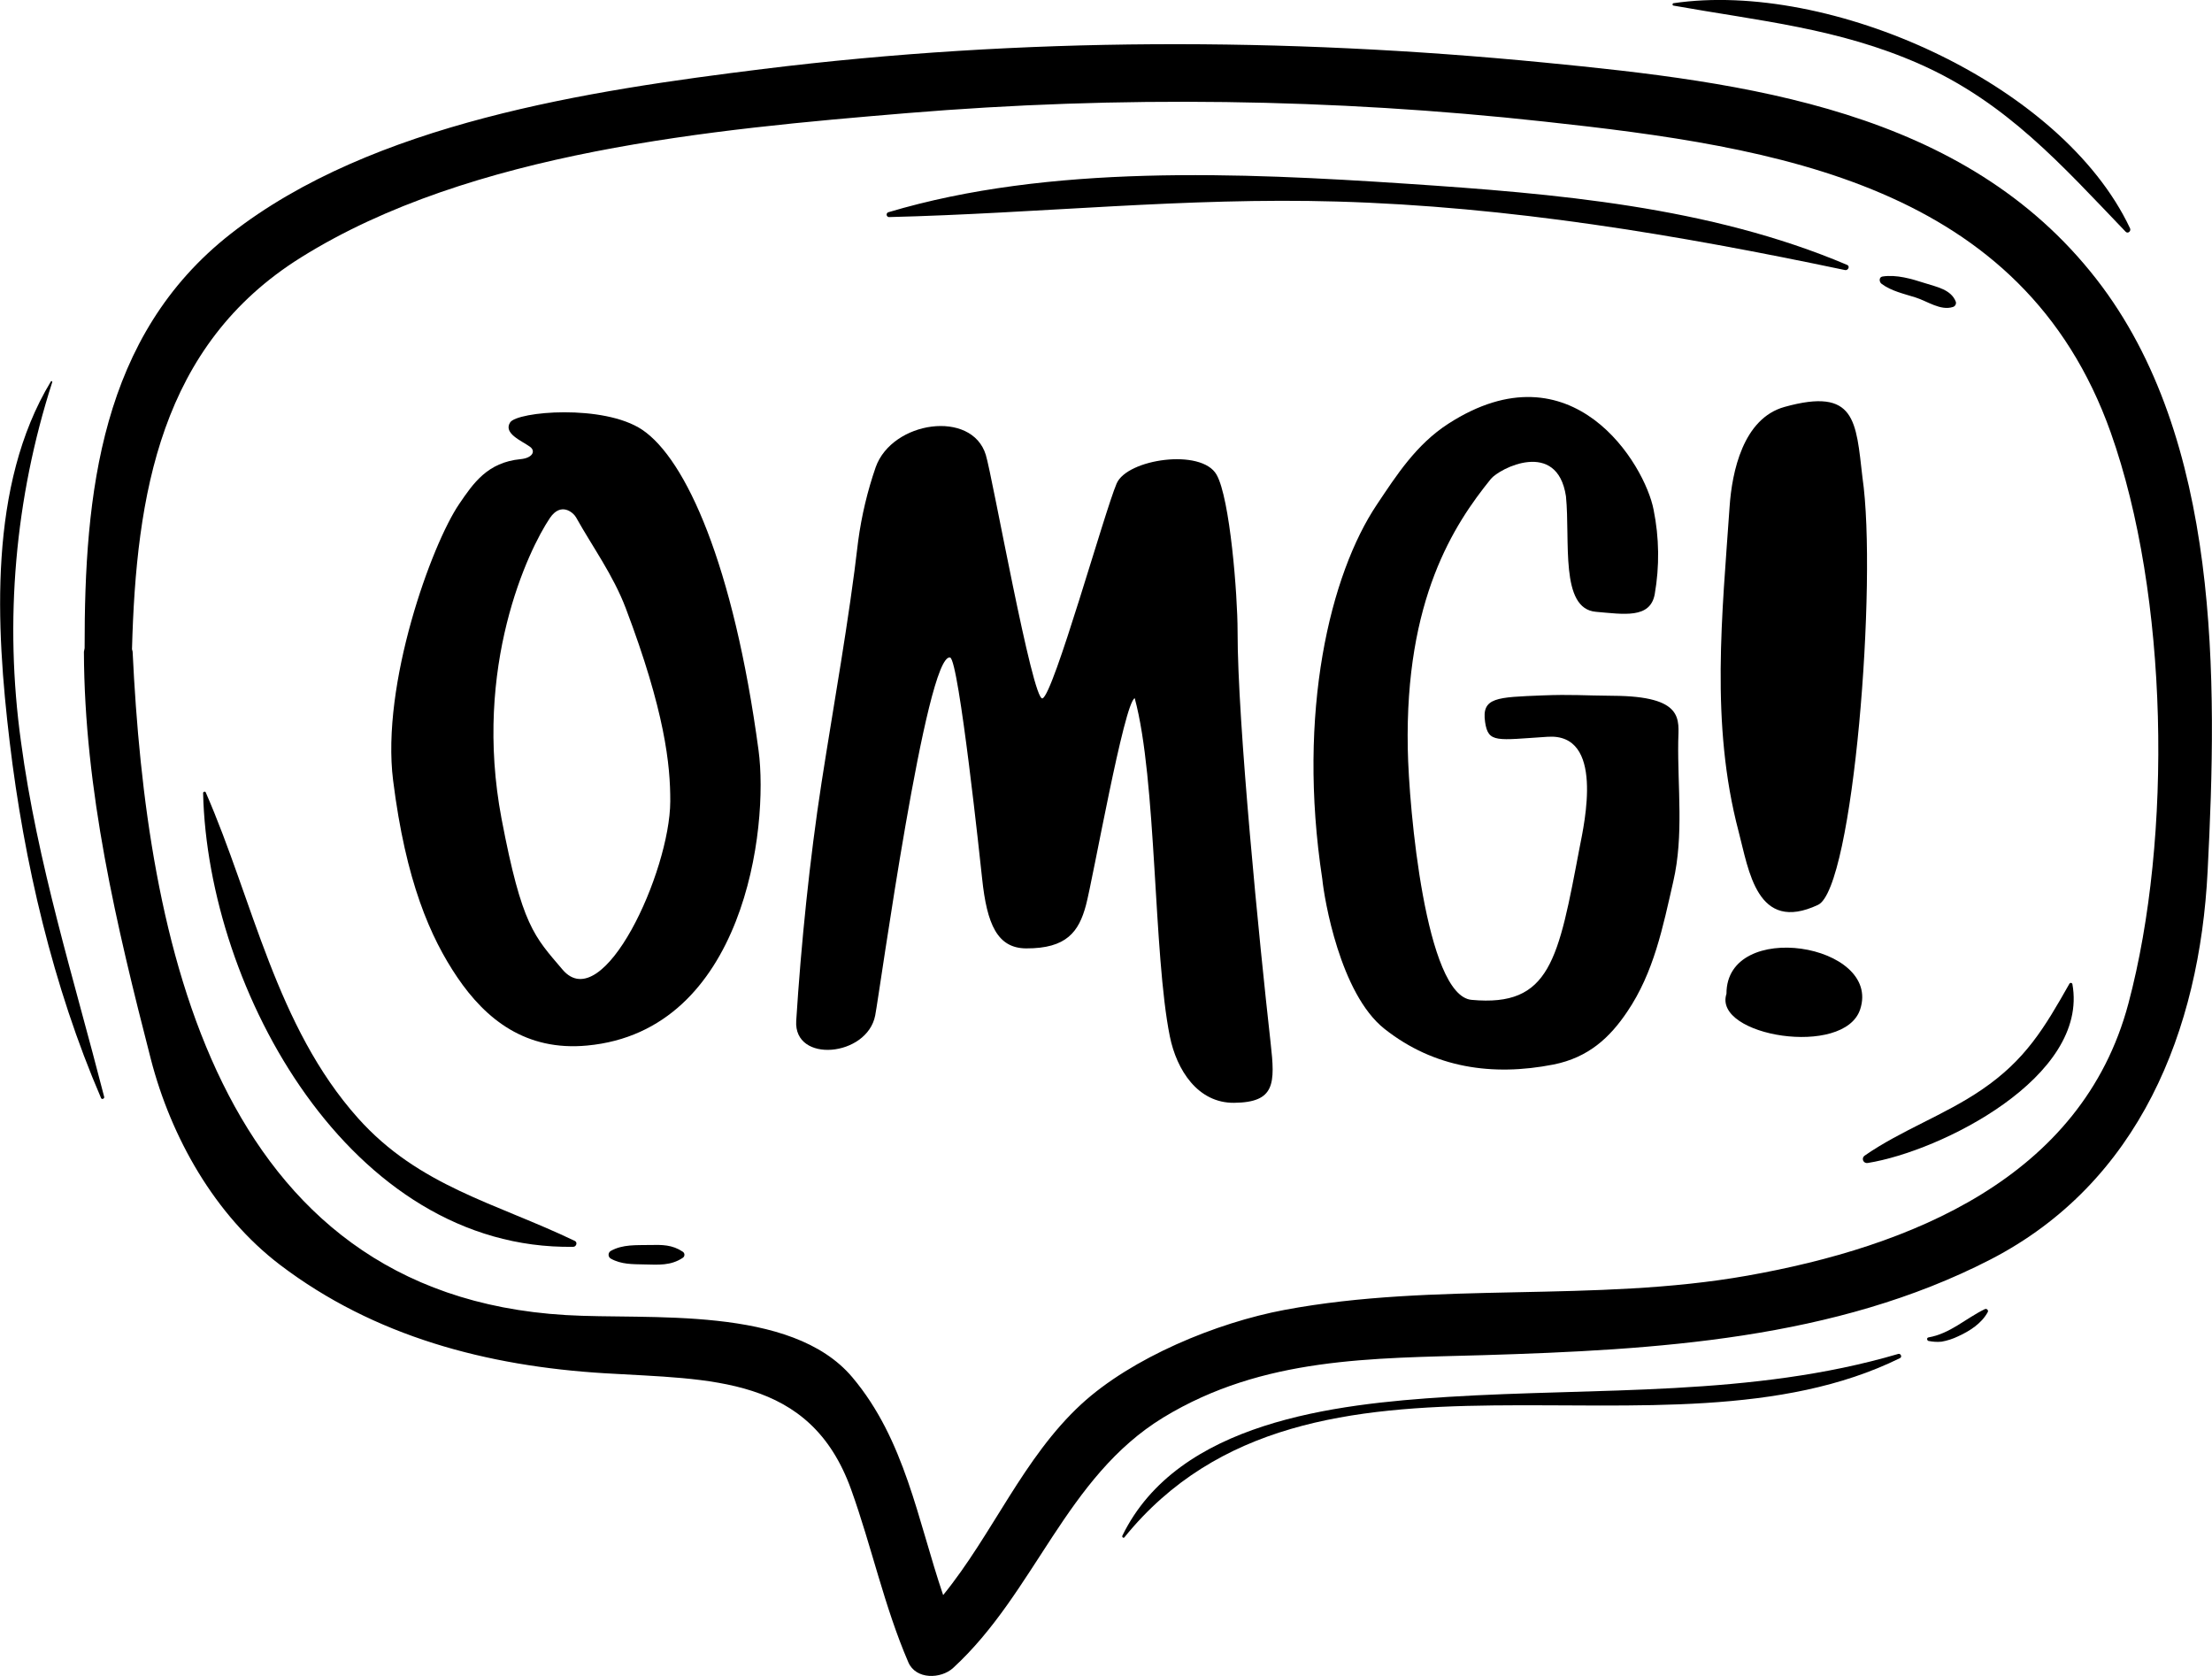
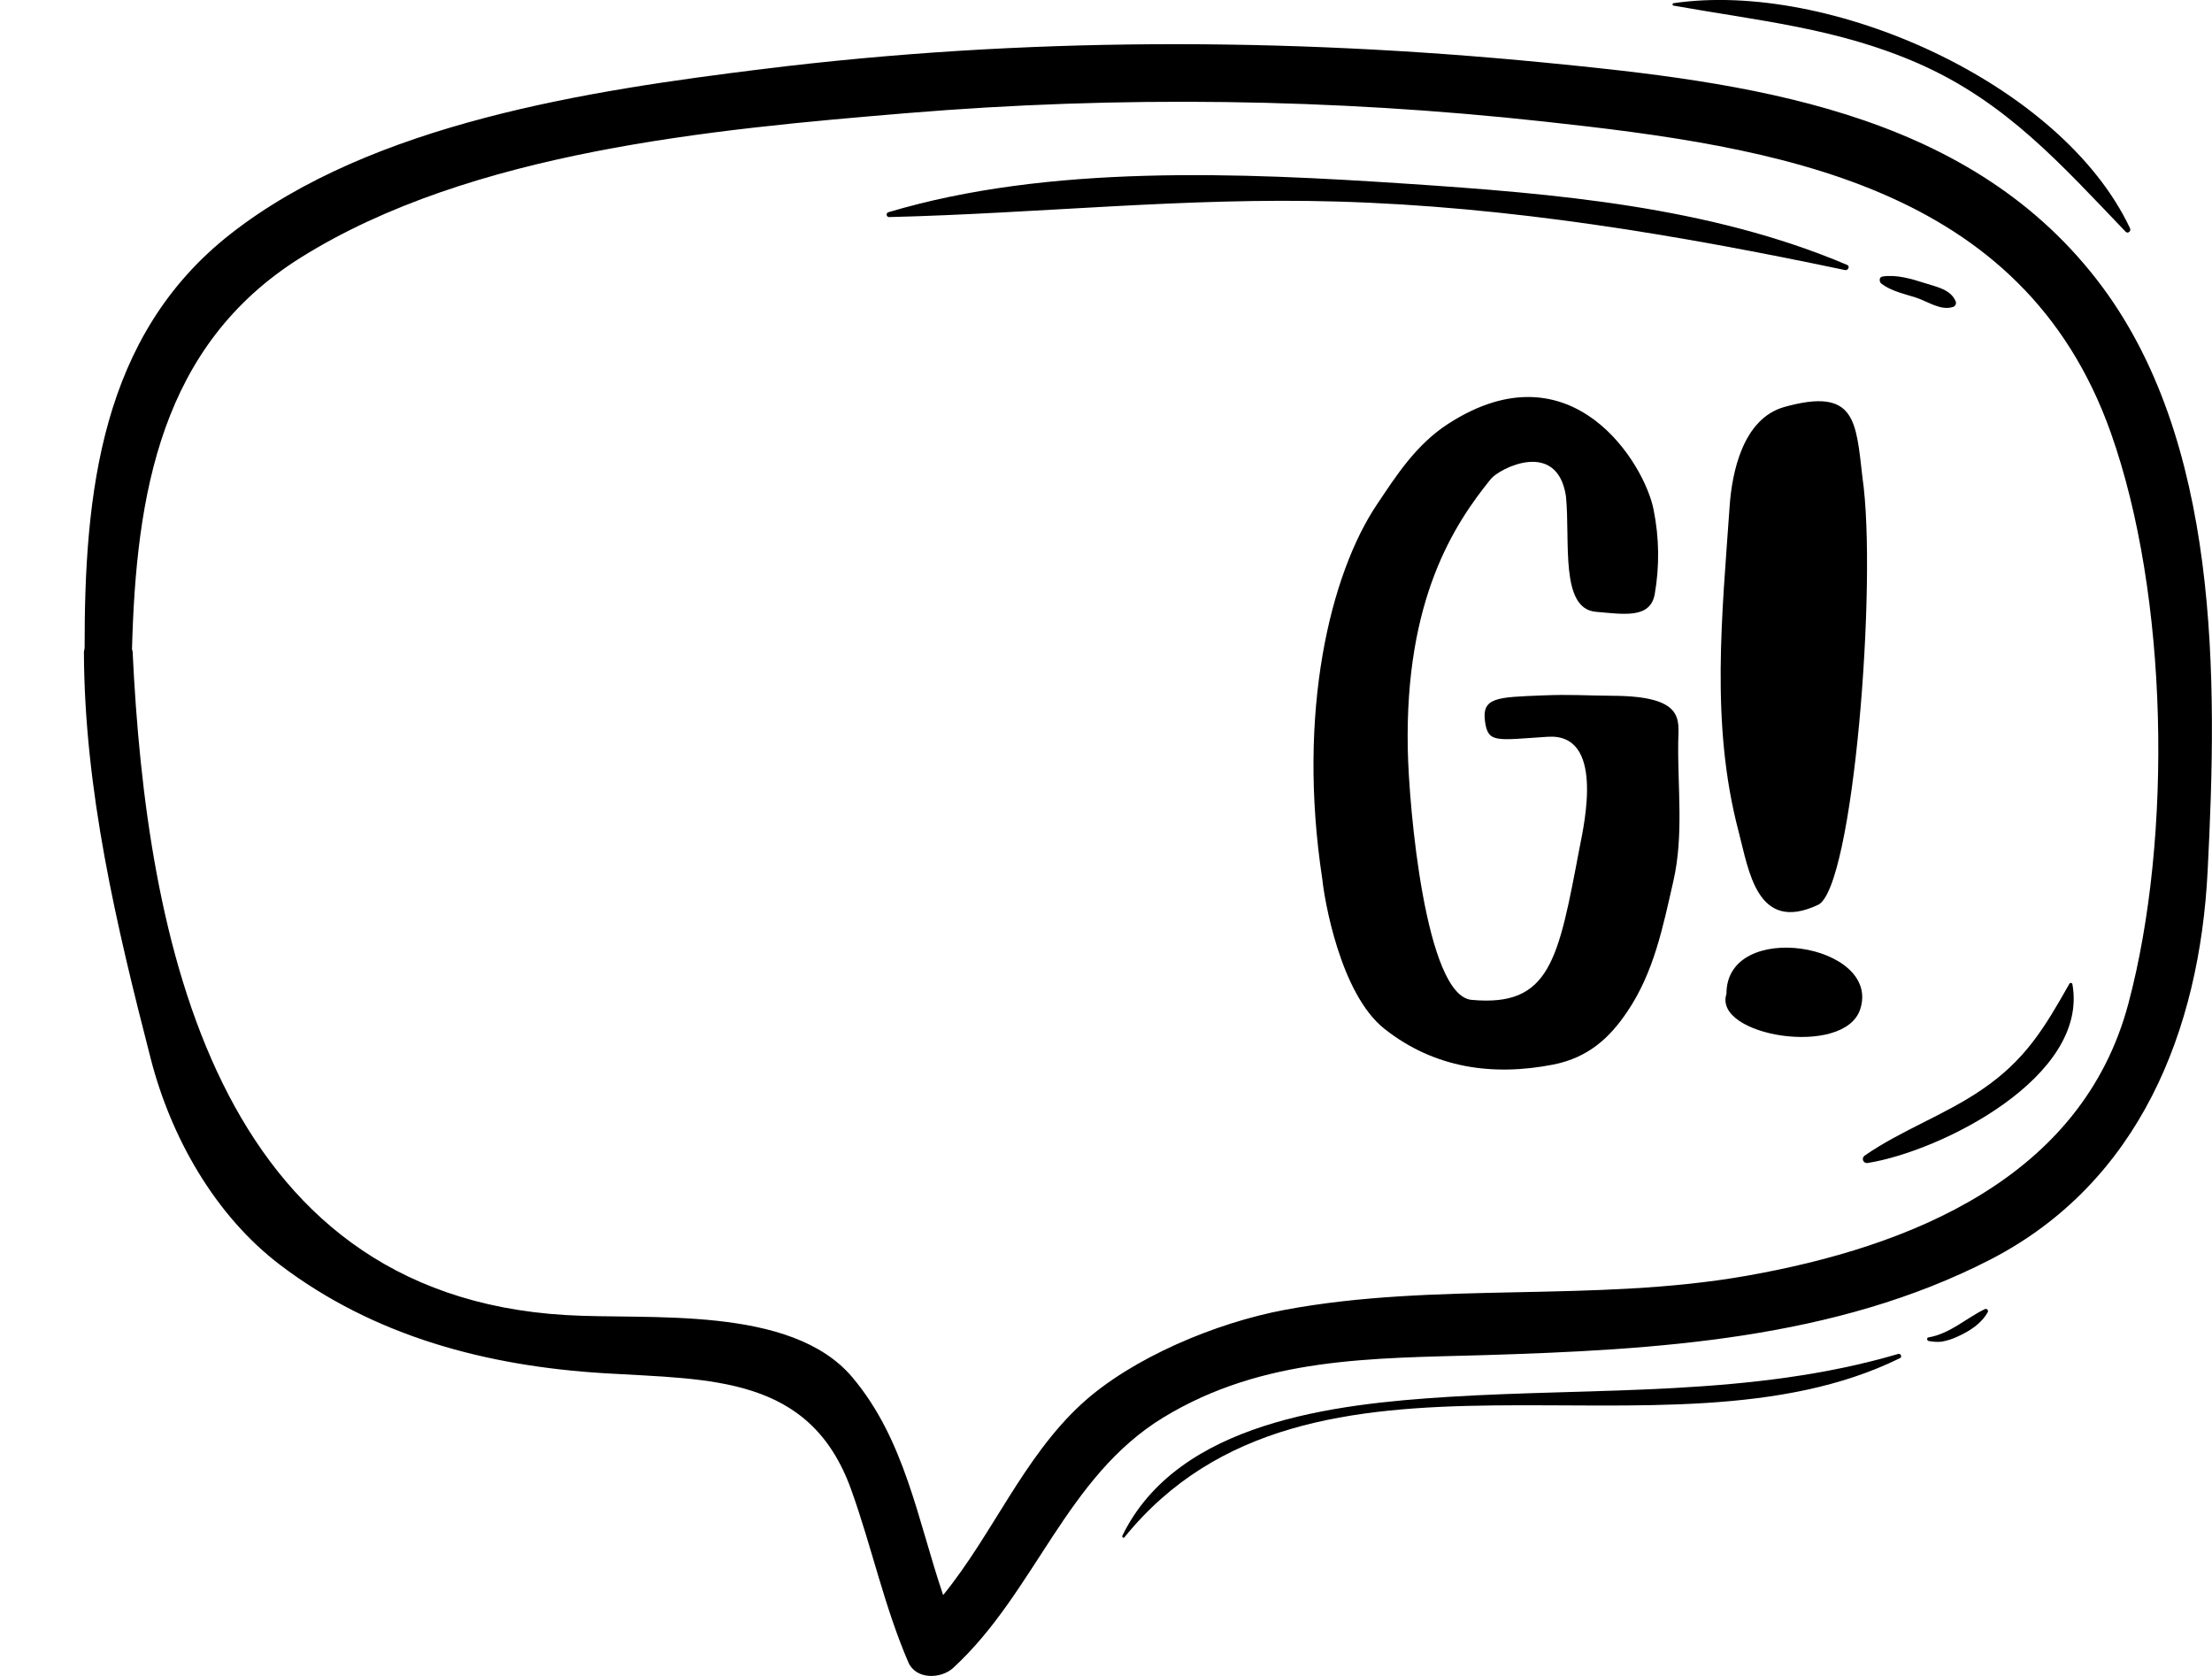
<svg xmlns="http://www.w3.org/2000/svg" width="132" height="100" viewBox="0 0 132 100" fill="none">
  <g clip-path="url(#clip0_426_123)">
    <path d="M125.102 16.654C117.22 6.527 104.183 4.904 92.154 3.733C76.626 2.219 61.004 2.204 45.507 4.12C35.194 5.398 22.225 7.329 13.77 13.949C5.996 20.031 5.036 29.443 5.05 38.674C5.031 38.746 5.017 38.819 5.008 38.892C5.034 47.154 6.949 55.227 9.001 63.194C10.205 67.862 12.819 72.505 16.703 75.465C22.342 79.753 29.068 81.512 36.066 81.938C42.416 82.324 48.341 82.064 50.79 88.873C52.022 92.3 52.755 95.817 54.203 99.181C54.654 100.232 56.152 100.186 56.876 99.524C61.779 95.022 63.596 88.124 69.431 84.572C75.372 80.961 81.859 81.051 88.521 80.859C98.793 80.546 109.497 79.932 118.785 75.149C127.676 70.561 131.261 61.459 131.738 51.994C132.33 40.548 132.524 26.184 125.102 16.654ZM127.01 59.884C124.233 70.315 113.953 74.401 104.269 76.116C95.144 77.733 85.696 76.461 76.644 78.161C72.602 78.919 67.552 81.001 64.522 83.788C61.057 86.986 59.242 91.536 56.282 95.175C54.757 90.681 54.003 85.906 50.863 82.18C47.208 77.842 38.686 78.768 33.766 78.467C12.784 77.228 8.726 55.968 7.914 38.882C7.906 38.831 7.893 38.782 7.877 38.733C8.123 29.524 9.558 20.603 17.963 15.36C28.098 9.026 42.55 7.715 54.119 6.75C66.784 5.701 79.522 5.87 92.154 7.254C106.034 8.764 120.695 10.998 125.958 25.81C129.404 35.516 129.661 49.93 127.01 59.884Z" fill="black" />
-     <path d="M38.323 25.642C36.019 24.102 30.862 24.55 30.442 25.205C30.021 25.861 31.124 26.297 31.625 26.656C31.986 26.918 31.777 27.328 31.069 27.396C29.088 27.588 28.248 28.829 27.403 30.07C25.753 32.49 22.738 40.83 23.458 46.56C24.212 52.58 25.678 55.937 27.295 58.322C28.991 60.821 31.375 62.73 35.036 62.385C44.429 61.512 45.886 49.393 45.267 44.775C43.773 33.683 40.926 27.39 38.323 25.642ZM33.57 57.855C31.881 55.865 31.15 55.26 29.929 48.849C28.21 39.764 31.524 32.827 32.816 30.907C33.476 29.937 34.209 30.575 34.378 30.874C35.379 32.663 36.578 34.292 37.337 36.278C39.678 42.449 40.006 45.642 39.998 47.813C39.98 52.029 35.98 60.695 33.57 57.855Z" fill="black" />
-     <path d="M73.852 37.656C73.852 35.494 73.399 29.72 72.596 28.32C71.691 26.737 67.262 27.385 66.635 28.849C65.92 30.513 62.864 41.464 62.208 41.671C61.614 41.859 59.222 28.416 58.826 27.136C57.99 24.428 53.246 25.114 52.258 27.872C51.763 29.303 51.412 30.779 51.211 32.278C50.667 36.994 49.752 42.02 49.023 46.713C48.322 51.245 47.802 56.35 47.514 60.911C47.353 63.464 51.748 63.06 52.227 60.59C52.504 59.166 55.281 38.873 56.7 39.236C57.222 39.371 58.525 51.649 58.608 52.425C58.896 55.166 59.523 56.575 61.231 56.588C63.651 56.601 64.382 55.592 64.804 54.011C65.227 52.429 67.088 41.885 67.715 41.662C69.035 46.54 68.816 56.913 69.808 61.831C70.213 63.847 71.48 65.823 73.643 65.802C76.099 65.778 76.099 64.668 75.823 62.219C75.157 56.28 73.843 43.08 73.852 37.656Z" fill="black" />
    <path d="M96.269 41.516C94.491 41.503 93.793 41.424 92.033 41.494C89.313 41.605 88.403 41.605 88.623 43.089C88.812 44.353 89.313 44.157 92.35 43.962C95.758 43.731 94.55 49.104 94.262 50.572C92.99 57.274 92.519 60.096 87.813 59.659C85.076 59.406 84.072 48.235 84.008 44.672C83.837 35.756 86.77 31.291 88.966 28.578C89.478 27.945 92.926 26.175 93.448 29.613C93.712 32.281 93.074 36.317 95.234 36.505C96.896 36.647 98.471 36.929 98.744 35.461C99.037 33.79 99.014 32.08 98.678 30.417C98.165 27.728 93.837 20.507 86.429 25.282C84.506 26.523 83.329 28.368 82.167 30.103C79.383 34.253 77.383 42.481 78.908 52.455C79.02 53.602 79.964 59.294 82.62 61.391C85.579 63.729 89.063 64.231 92.698 63.519C94.805 63.1 96.073 61.896 97.098 60.376C98.7 58.017 99.233 55.304 99.853 52.593C100.487 49.836 100.104 46.999 100.148 44.214C100.172 42.94 100.535 41.542 96.269 41.516Z" fill="black" />
    <path d="M108.49 53.991C110.595 53.001 112.045 34.672 111.141 28.486C110.749 25.118 110.747 23.095 106.487 24.281C104.016 24.972 103.356 28.152 103.213 30.232C102.773 36.641 102.054 43.176 103.748 49.605C104.36 51.929 104.835 55.706 108.49 53.991Z" fill="black" />
    <path d="M103.026 59.297C102.196 61.824 110.067 63.117 111.007 60.218C112.285 56.311 103.013 54.806 103.026 59.297Z" fill="black" />
    <path d="M110.1 16.114C110.278 16.151 110.415 15.896 110.232 15.808C102.001 12.313 92.775 11.551 83.925 10.961C74.037 10.306 62.617 9.79 53.008 12.665C52.976 12.676 52.948 12.698 52.93 12.728C52.912 12.757 52.905 12.791 52.91 12.825C52.914 12.859 52.931 12.89 52.956 12.914C52.981 12.937 53.013 12.951 53.048 12.953C61.99 12.735 70.789 11.765 79.773 12.025C90.044 12.318 100.071 14.004 110.1 16.114Z" fill="black" />
    <path d="M114.307 17.748C115.007 17.966 115.797 18.554 116.536 18.318C116.601 18.3 116.655 18.257 116.689 18.199C116.722 18.141 116.731 18.072 116.714 18.008C116.43 17.267 115.561 17.119 114.861 16.892C114.069 16.638 113.178 16.372 112.342 16.498C112.107 16.533 112.137 16.833 112.283 16.935C112.859 17.368 113.629 17.532 114.307 17.748Z" fill="black" />
-     <path d="M21.366 66.719C16.474 61.245 15.119 53.779 12.276 47.278C12.243 47.2 12.117 47.243 12.12 47.322C12.395 59.067 20.879 74.596 34.207 74.395C34.387 74.395 34.482 74.129 34.303 74.043C29.575 71.774 25.007 70.791 21.366 66.719Z" fill="black" />
-     <path d="M38.763 74.286C37.971 74.303 37.155 74.24 36.444 74.642C36.405 74.666 36.373 74.699 36.35 74.739C36.328 74.778 36.316 74.823 36.316 74.869C36.316 74.915 36.328 74.959 36.35 74.999C36.373 75.039 36.405 75.072 36.444 75.096C37.071 75.45 37.751 75.43 38.453 75.446C39.291 75.463 40.026 75.531 40.746 75.05C40.776 75.03 40.8 75.003 40.817 74.972C40.834 74.94 40.843 74.905 40.843 74.869C40.843 74.833 40.834 74.798 40.817 74.766C40.8 74.735 40.776 74.708 40.746 74.688C40.112 74.264 39.514 74.27 38.763 74.286Z" fill="black" />
    <path d="M123.496 58.689C121.995 61.341 120.871 63.244 118.254 65.024C116.039 66.536 113.475 67.427 111.268 68.956C111.222 68.988 111.189 69.034 111.173 69.088C111.158 69.141 111.161 69.198 111.183 69.25C111.205 69.301 111.244 69.343 111.294 69.369C111.343 69.395 111.4 69.404 111.455 69.393C115.819 68.694 124.673 64.266 123.669 58.718C123.665 58.7 123.655 58.684 123.641 58.672C123.627 58.659 123.61 58.651 123.592 58.648C123.573 58.645 123.555 58.647 123.538 58.655C123.521 58.662 123.506 58.674 123.496 58.689Z" fill="black" />
    <path d="M113.277 80.786C104.555 83.353 95.365 82.787 86.385 83.351C79.661 83.775 70.296 84.821 66.976 91.632C66.939 91.708 67.04 91.802 67.099 91.728C78.173 78.052 99.292 87.984 113.383 81.035C113.524 80.966 113.425 80.743 113.277 80.786Z" fill="black" />
    <path d="M118.435 78.117C117.313 78.663 116.362 79.581 115.084 79.799C114.945 79.823 114.993 80.017 115.114 80.017C115.361 80.066 115.613 80.079 115.863 80.055C116.208 79.993 116.544 79.885 116.859 79.731C117.546 79.419 118.25 78.965 118.62 78.287C118.632 78.262 118.636 78.234 118.63 78.206C118.625 78.179 118.611 78.154 118.59 78.135C118.57 78.116 118.544 78.104 118.516 78.1C118.488 78.097 118.459 78.103 118.435 78.117Z" fill="black" />
-     <path d="M3.118 22.802C3.122 22.791 3.122 22.779 3.118 22.767C3.113 22.756 3.104 22.747 3.092 22.742C3.081 22.738 3.068 22.738 3.057 22.743C3.046 22.747 3.037 22.756 3.032 22.768C-0.709 28.954 -0.242 37.392 0.576 44.257C1.432 51.444 3.16 58.864 6.031 65.52C6.077 65.627 6.251 65.55 6.216 65.443C4.407 58.386 2.224 51.512 1.252 44.255C0.252 37.056 0.89 29.725 3.118 22.802Z" fill="black" />
    <path d="M114.547 3.818C119.738 6.112 123.04 9.86 126.845 13.825C126.983 13.971 127.186 13.786 127.109 13.622C123.018 4.941 109.165 -1.186 99.86 0.192C99.845 0.197 99.831 0.206 99.822 0.219C99.812 0.232 99.807 0.247 99.807 0.263C99.807 0.279 99.812 0.295 99.822 0.307C99.831 0.32 99.845 0.33 99.86 0.334C104.993 1.252 109.7 1.678 114.547 3.818Z" fill="black" />
  </g>
  <defs>
    <clipPath id="clip0_426_123">
      <rect width="132" height="100" fill="white" />
    </clipPath>
  </defs>
</svg>